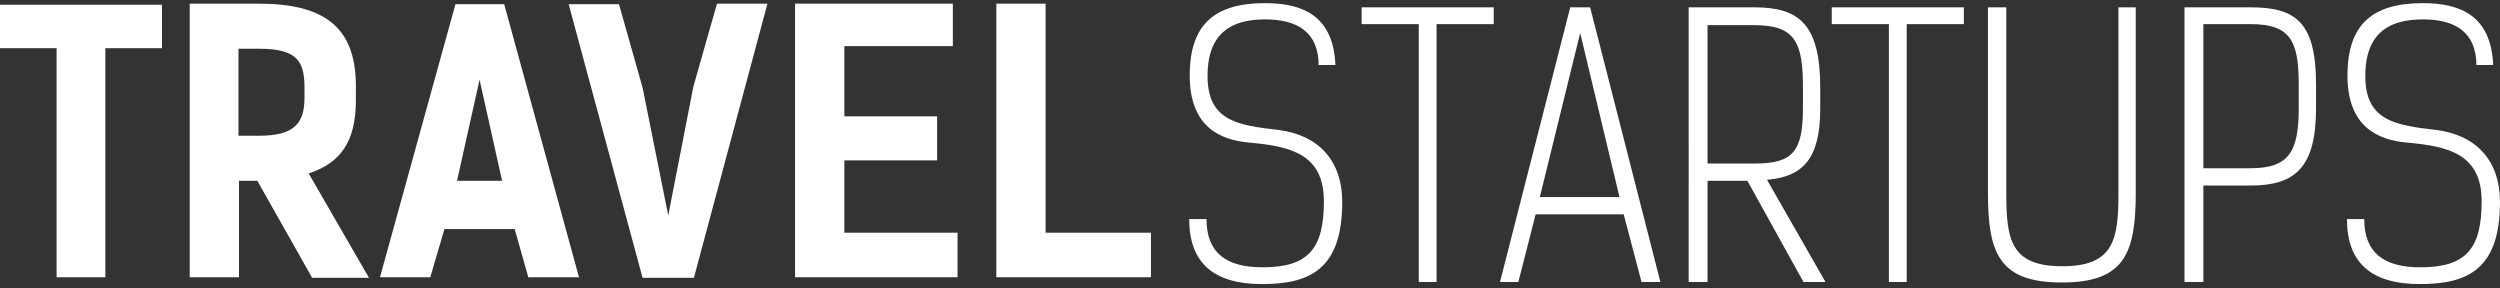
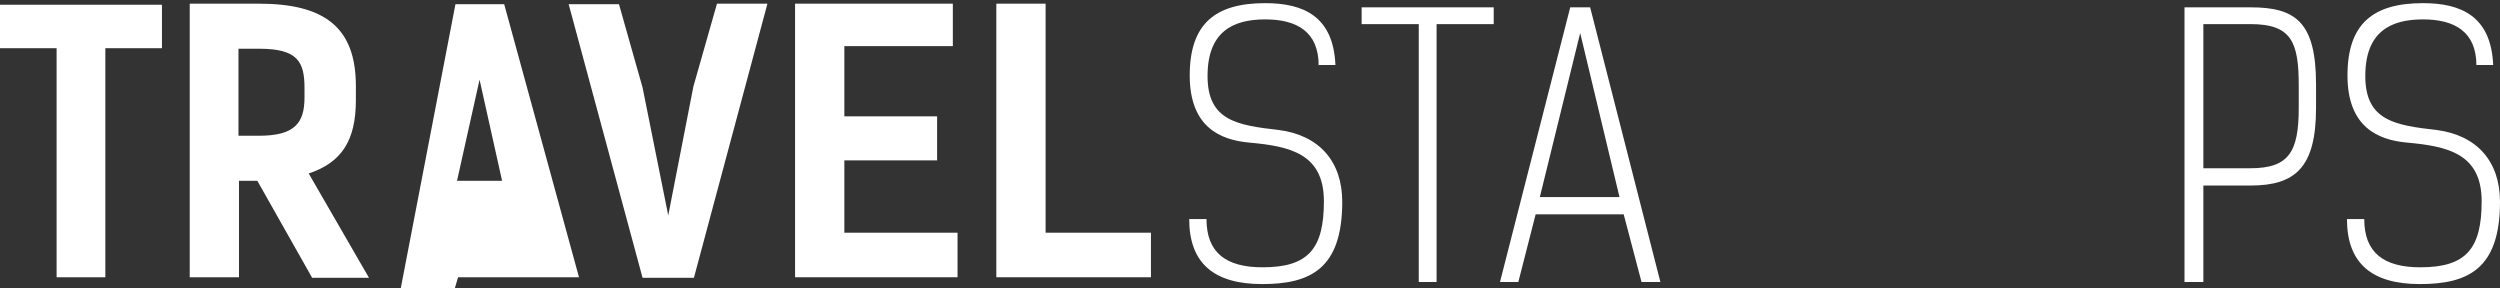
<svg xmlns="http://www.w3.org/2000/svg" id="_Слой_1" data-name="Слой_1" version="1.1" viewBox="0 0 477 55">
  <rect x="0" y="0" width="477" height="55" fill="#333333" stroke="none" />
  <defs>
    <style> .st0 { fill: #fff; } </style>
  </defs>
  <path class="st0" d="M30.9,9.2h-10.8v43.7h-9.3V9.2H0V.9h30.9v8.3Z" />
  <path class="st0" d="M59.5,52.9l-10.4-18.4h-3.5v18.4h-9.4V.7h13.2c12.6,0,18.5,4.6,18.5,15.7v2.7c0,7.7-2.7,11.9-9,14l11.5,19.9h-10.9ZM49.4,25.9c6.8,0,8.7-2.4,8.7-7.3v-1.8c0-5-1.3-7.5-8.6-7.5h-4v16.6h3.9Z" />
-   <path class="st0" d="M110.5,52.9h-9.7l-2.6-9.2h-13.4l-2.7,9.2h-9.6L86.9.8h9.3l14.3,52.2ZM95.8,34.5l-4.3-19.3-4.3,19.3h8.7Z" />
+   <path class="st0" d="M110.5,52.9h-9.7h-13.4l-2.7,9.2h-9.6L86.9.8h9.3l14.3,52.2ZM95.8,34.5l-4.3-19.3-4.3,19.3h8.7Z" />
  <path class="st0" d="M146.4.8l-14,52.2h-9.8L108.5.8h9.6l4.5,15.9,4.9,24.4,4.8-24.6,4.5-15.8h9.6Z" />
  <path class="st0" d="M181.8.7v8.1h-20.7v13.4h17.7v8.4h-17.7v13.8h21.6v8.5h-31V.7h30.1Z" />
  <path class="st0" d="M219.7,52.9h-29.6V.7h9.4v43.7h20.1v8.5Z" />
  <path class="st0" d="M251.6,12.5c0-6.4-4.1-8.8-10.2-8.8s-11,2.3-11,10.8,5.6,9.4,13.6,10.3c7.7,1,12.1,6,12.1,13.7,0,12.9-6.2,15.7-15.3,15.7-9.2,0-13.9-4-13.9-12.4h3.3c0,6.4,3.7,9.2,10.7,9.2,8.7,0,11.7-3.5,11.7-12.6s-6.5-10.5-14.3-11.2c-5.4-.5-11.3-2.9-11.3-12.8s4.9-13.8,14.4-13.8c7.3,0,13,2.5,13.4,11.8h-3.3Z" />
  <path class="st0" d="M285,4.6h-10.9v49.2h-3.4V4.6h-10.9V1.4h25.2v3.2Z" />
  <path class="st0" d="M289.7,53.8h-3.5l13.4-52.4h3.8l13.4,52.4h-3.6l-3.4-12.9h-16.8l-3.3,12.9ZM301.5,6.3l-7.7,31.3h15.2l-7.5-31.3h0Z" />
-   <path class="st0" d="M337.2,34.4l11.1,19.4h-4.2l-10.7-19.3h-7.6v19.3h-3.6V1.4h12.6c8.5,0,12.5,3.3,12.5,15.3v4c0,9.6-3.3,13-10.1,13.6ZM334.8,31.2c7.3,0,9.2-2.3,9.2-10.6v-3.9c0-8.5-1.4-11.9-9.2-11.9h-9v26.4h9Z" />
-   <path class="st0" d="M374.7,4.6h-10.9v49.2h-3.4V4.6h-10.9V1.4h25.2v3.2Z" />
-   <path class="st0" d="M407.5,1.4v35.4c0,11.6-2.2,17.1-14.1,17.1s-14.1-5.5-14.1-17.1V1.4h3.5v35.4c0,8.9.8,14,10.7,14s10.7-5.2,10.7-14V1.4h3.5Z" />
  <path class="st0" d="M420.4,35.4v18.4h-3.6V1.4h12.6c8.5,0,12.5,2.7,12.5,14.7v4.5c0,11.4-4,14.8-12.5,14.8h-9ZM429.4,32.1c7.3,0,9.2-3.1,9.2-11.5v-4.3c0-8.3-1.4-11.7-9.2-11.7h-9v27.5h9Z" />
  <path class="st0" d="M472.5,12.5c0-6.4-4.1-8.8-10.2-8.8s-11,2.3-11,10.8,5.6,9.4,13.6,10.3c7.7,1,12.1,6,12.1,13.7,0,12.9-6.2,15.7-15.3,15.7-9.2,0-13.9-4-13.9-12.4h3.3c0,6.4,3.7,9.2,10.7,9.2,8.7,0,11.7-3.5,11.7-12.6s-6.5-10.5-14.3-11.2c-5.4-.5-11.3-2.9-11.3-12.8s4.9-13.8,14.4-13.8c7.3,0,13,2.5,13.4,11.8h-3.2Z" />
</svg>